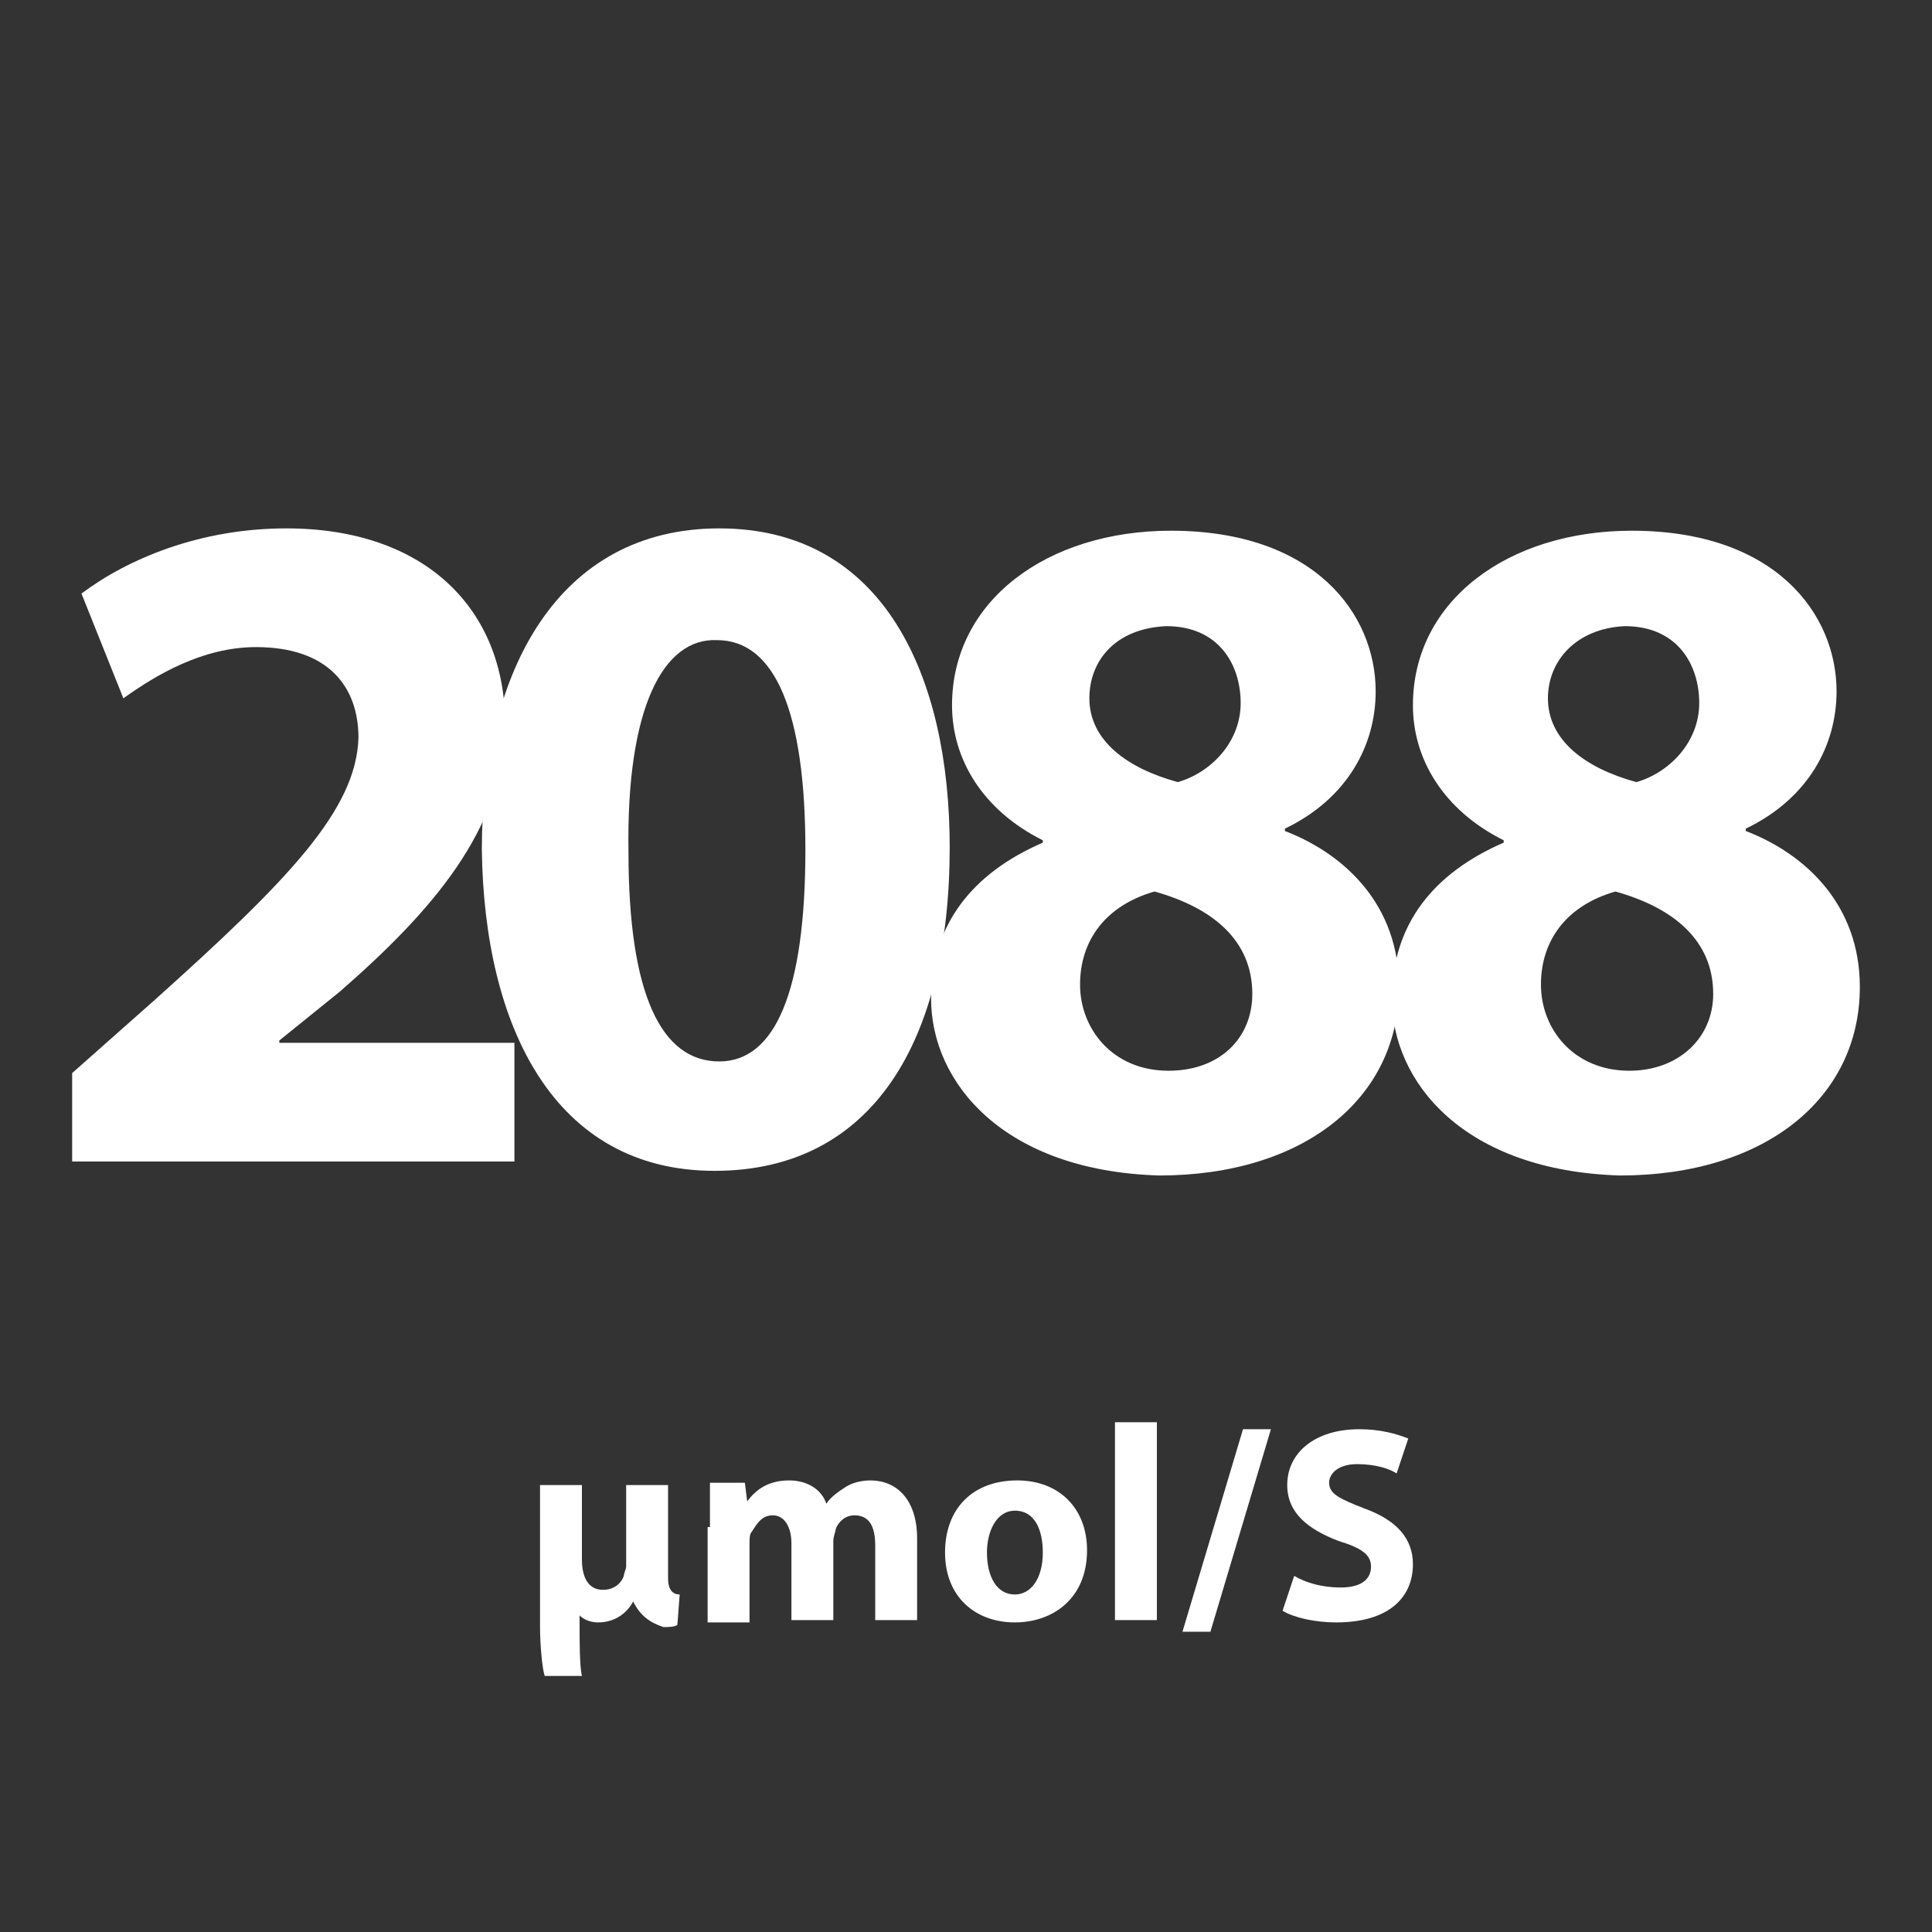
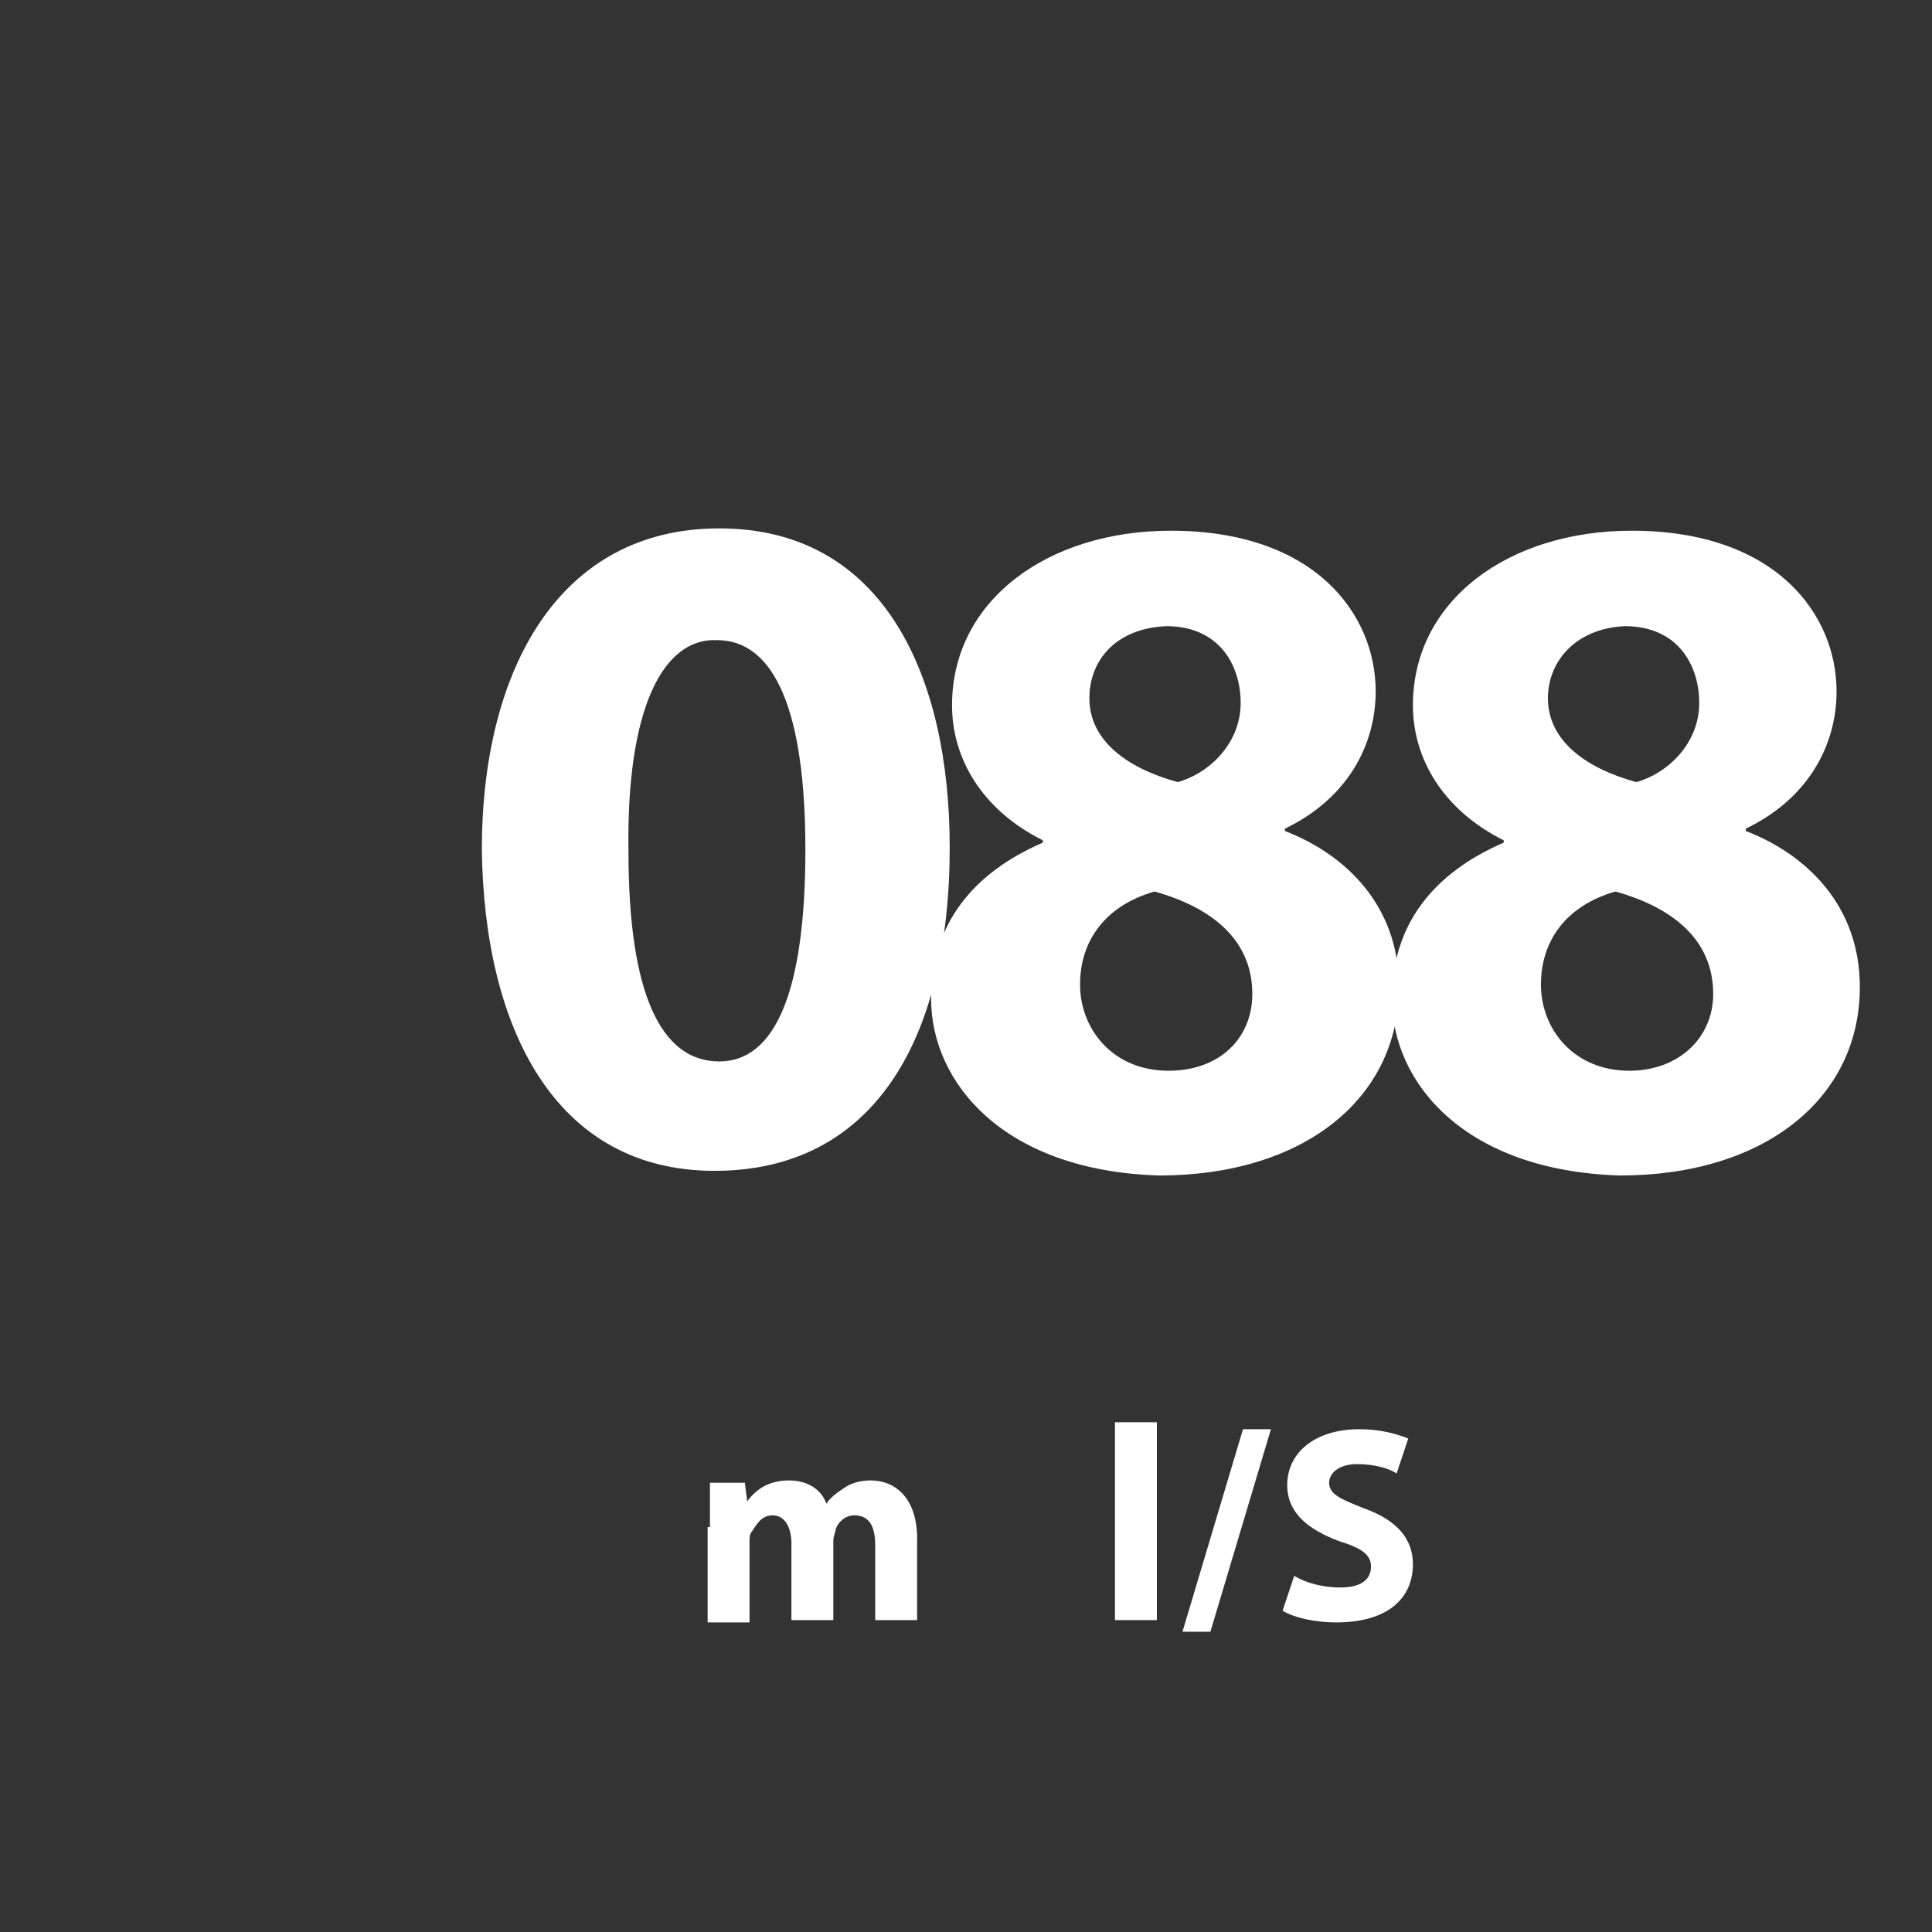
<svg xmlns="http://www.w3.org/2000/svg" version="1.1" id="Layer_1" x="0px" y="0px" viewBox="0 0 83 83" style="enable-background:new 0 0 83 83;" xml:space="preserve">
  <rect x="0" y="0" width="83" height="83" fill="#333333" stroke="none" />
  <style type="text/css">
	.st0{fill:#FFFFFF;}
</style>
  <g>
-     <path class="st0" d="M3.1,49.9v-3.8L6.6,43c5.8-5.2,8.7-8.2,8.8-11.3c0-2.2-1.3-3.9-4.4-3.9c-2.3,0-4.3,1.2-5.7,2.2l-1.8-4.5   c2-1.5,5.1-2.8,8.8-2.8c6,0,9.4,3.5,9.4,8.4c0,4.5-3.2,8.1-7.1,11.5L12,44.7v0.1h10.1v5.1H3.1z" />
    <path class="st0" d="M40.8,36.4c0,8.3-3.3,13.9-10.1,13.9c-6.9,0-9.9-6.2-10-13.8c0-7.7,3.3-13.8,10.2-13.8   C38,22.7,40.8,29.1,40.8,36.4z M27,36.6c0,6.1,1.4,9,3.9,9c2.4,0,3.7-3,3.7-9.1c0-5.9-1.3-9-3.8-9C28.5,27.4,26.9,30.4,27,36.6z" />
    <path class="st0" d="M40,42.9c0-3.2,1.8-5.4,4.8-6.7v-0.1c-2.6-1.3-3.9-3.5-3.9-5.8c0-4.5,4.1-7.5,9.4-7.5c6.2,0,8.8,3.6,8.8,6.9   c0,2.3-1.2,4.6-3.9,5.9v0.1c2.6,1,4.9,3.2,4.9,6.7c0,4.8-4.1,8.1-10.3,8.1C43.1,50.3,40,46.5,40,42.9z M53.8,42.7   c0-2.3-1.7-3.7-4.2-4.4c-2.1,0.6-3.2,2.1-3.2,4c0,1.9,1.4,3.7,3.8,3.7C52.4,46,53.8,44.6,53.8,42.7z M46.8,30c0,1.8,1.6,3,3.8,3.6   c1.4-0.4,2.7-1.7,2.7-3.4c0-1.6-0.9-3.3-3.2-3.3C47.9,27,46.8,28.4,46.8,30z" />
    <path class="st0" d="M59.8,42.9c0-3.2,1.8-5.4,4.8-6.7v-0.1c-2.6-1.3-3.9-3.5-3.9-5.8c0-4.5,4.1-7.5,9.4-7.5c6.2,0,8.8,3.6,8.8,6.9   c0,2.3-1.2,4.6-3.9,5.9v0.1c2.6,1,4.9,3.2,4.9,6.7c0,4.8-4.1,8.1-10.3,8.1C62.9,50.3,59.8,46.5,59.8,42.9z M73.6,42.7   c0-2.3-1.7-3.7-4.2-4.4c-2.1,0.6-3.2,2.1-3.2,4c0,1.9,1.4,3.7,3.8,3.7C72.1,46,73.6,44.6,73.6,42.7z M66.5,30c0,1.8,1.6,3,3.8,3.6   c1.4-0.4,2.7-1.7,2.7-3.4c0-1.6-0.9-3.3-3.2-3.3C67.7,27,66.5,28.4,66.5,30z" />
  </g>
  <g>
-     <path class="st0" d="M27.2,68.8c-0.2,0.4-0.7,0.9-1.5,0.9c-0.3,0-0.6-0.1-0.8-0.3v0.5c0,0.6,0,1.7,0.1,2.1h-1.6   c-0.1-0.3-0.2-1.3-0.2-2.1v-6.1h1.8V67c0,0.8,0.3,1.3,0.9,1.3c0.5,0,0.8-0.3,0.9-0.6c0-0.1,0.1-0.3,0.1-0.4v-3.5h1.8v4   c0,0.5,0.2,0.7,0.5,0.7l-0.1,1.3c-0.1,0.1-0.4,0.1-0.6,0.1C27.9,69.7,27.5,69.4,27.2,68.8L27.2,68.8z" />
    <path class="st0" d="M30.5,65.6c0-0.7,0-1.4,0-1.9h1.5l0.1,0.8h0c0.3-0.4,0.8-0.9,1.8-0.9c0.8,0,1.4,0.4,1.6,1h0   c0.2-0.3,0.5-0.5,0.8-0.7c0.3-0.2,0.7-0.3,1.1-0.3c1.1,0,2,0.8,2,2.5v3.5h-1.8v-3.2c0-0.9-0.3-1.3-0.9-1.3c-0.4,0-0.7,0.3-0.8,0.6   c0,0.1-0.1,0.3-0.1,0.5v3.4H34v-3.3c0-0.7-0.3-1.2-0.8-1.2c-0.5,0-0.7,0.4-0.9,0.7c-0.1,0.1-0.1,0.3-0.1,0.5v3.4h-1.8V65.6z" />
-     <path class="st0" d="M46.7,66.6c0,2.1-1.5,3.1-3.1,3.1c-1.7,0-3-1.1-3-3c0-1.9,1.2-3.1,3.1-3.1C45.5,63.6,46.7,64.8,46.7,66.6z    M42.4,66.7c0,1,0.4,1.8,1.2,1.8c0.7,0,1.2-0.7,1.2-1.8c0-0.9-0.3-1.8-1.2-1.8C42.8,64.9,42.4,65.8,42.4,66.7z" />
-     <path class="st0" d="M47.9,61.1h1.8v8.5h-1.8V61.1z" />
+     <path class="st0" d="M47.9,61.1h1.8v8.5h-1.8z" />
    <path class="st0" d="M50.8,70.1l2.6-8.7h1.2L52,70.1H50.8z" />
    <path class="st0" d="M55.6,67.7c0.5,0.3,1.2,0.5,2,0.5c0.8,0,1.3-0.3,1.3-0.9c0-0.5-0.4-0.8-1.4-1.1c-1.3-0.5-2.2-1.2-2.2-2.4   c0-1.4,1.2-2.4,3.1-2.4c0.9,0,1.6,0.2,2.1,0.4L60,63.3c-0.3-0.2-0.9-0.4-1.7-0.4c-0.8,0-1.2,0.4-1.2,0.8c0,0.5,0.5,0.7,1.5,1.1   c1.4,0.5,2.1,1.3,2.1,2.4c0,1.4-1,2.5-3.3,2.5c-0.9,0-1.8-0.2-2.3-0.5L55.6,67.7z" />
  </g>
</svg>